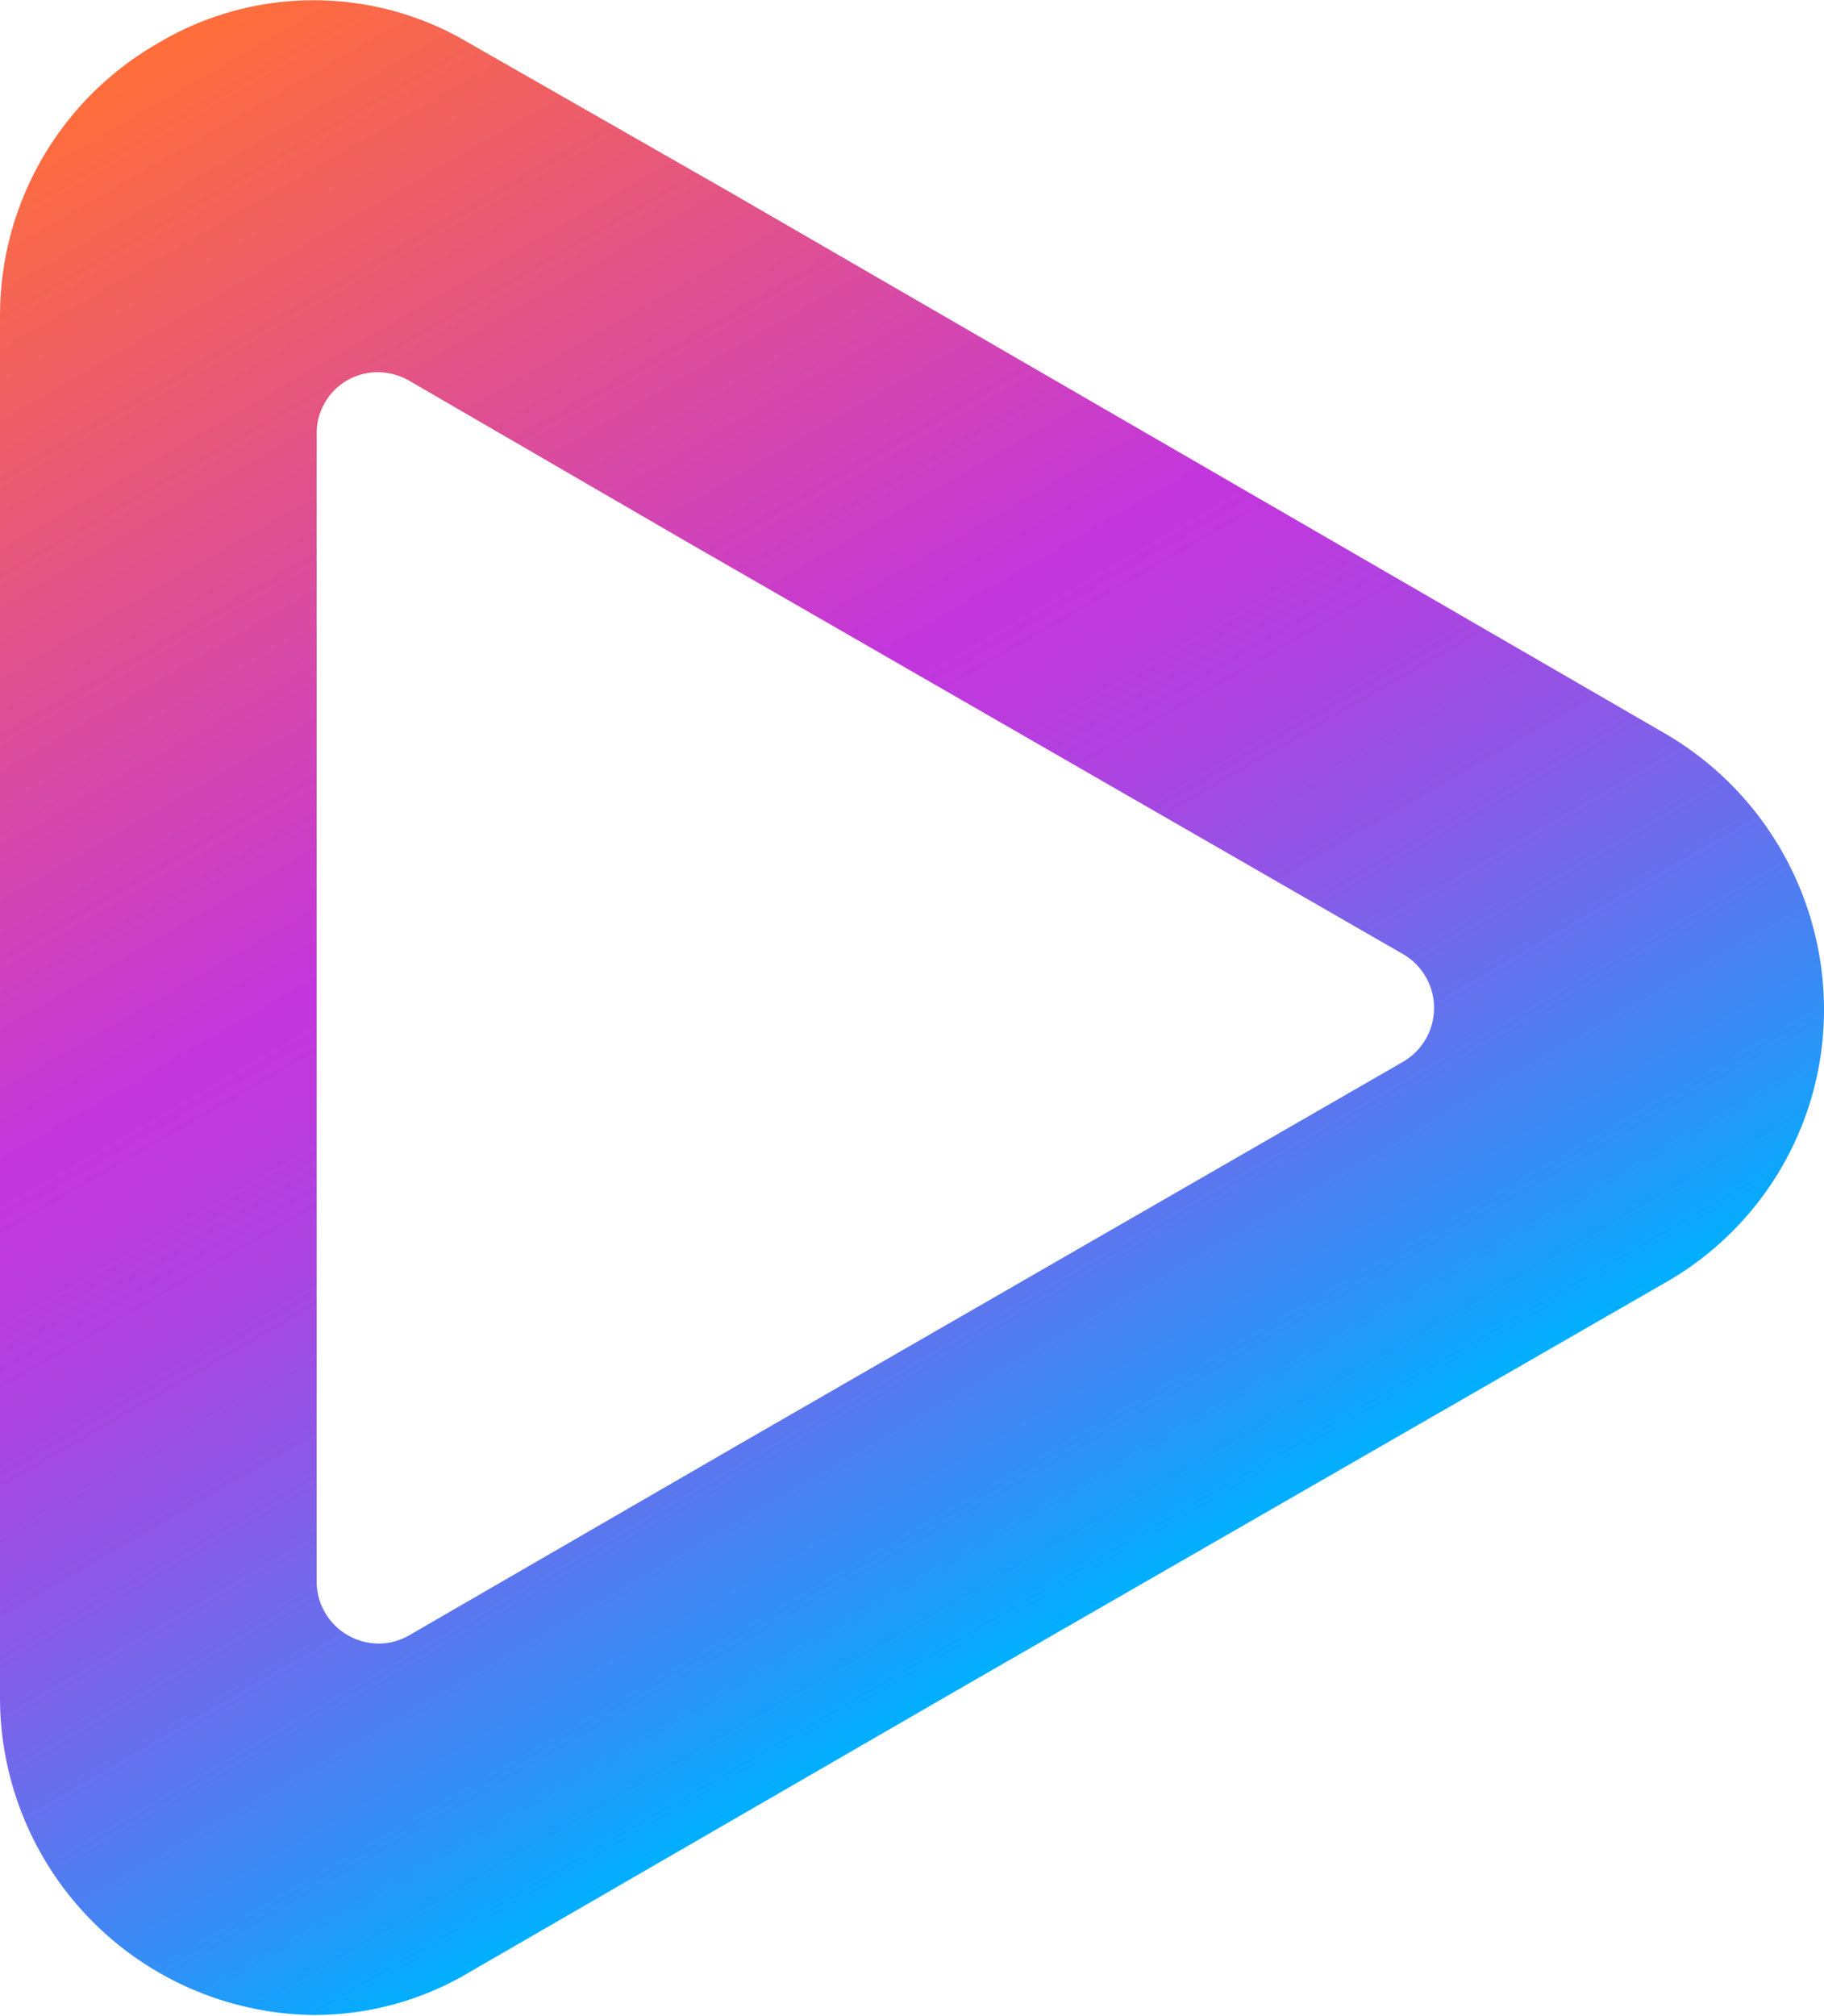
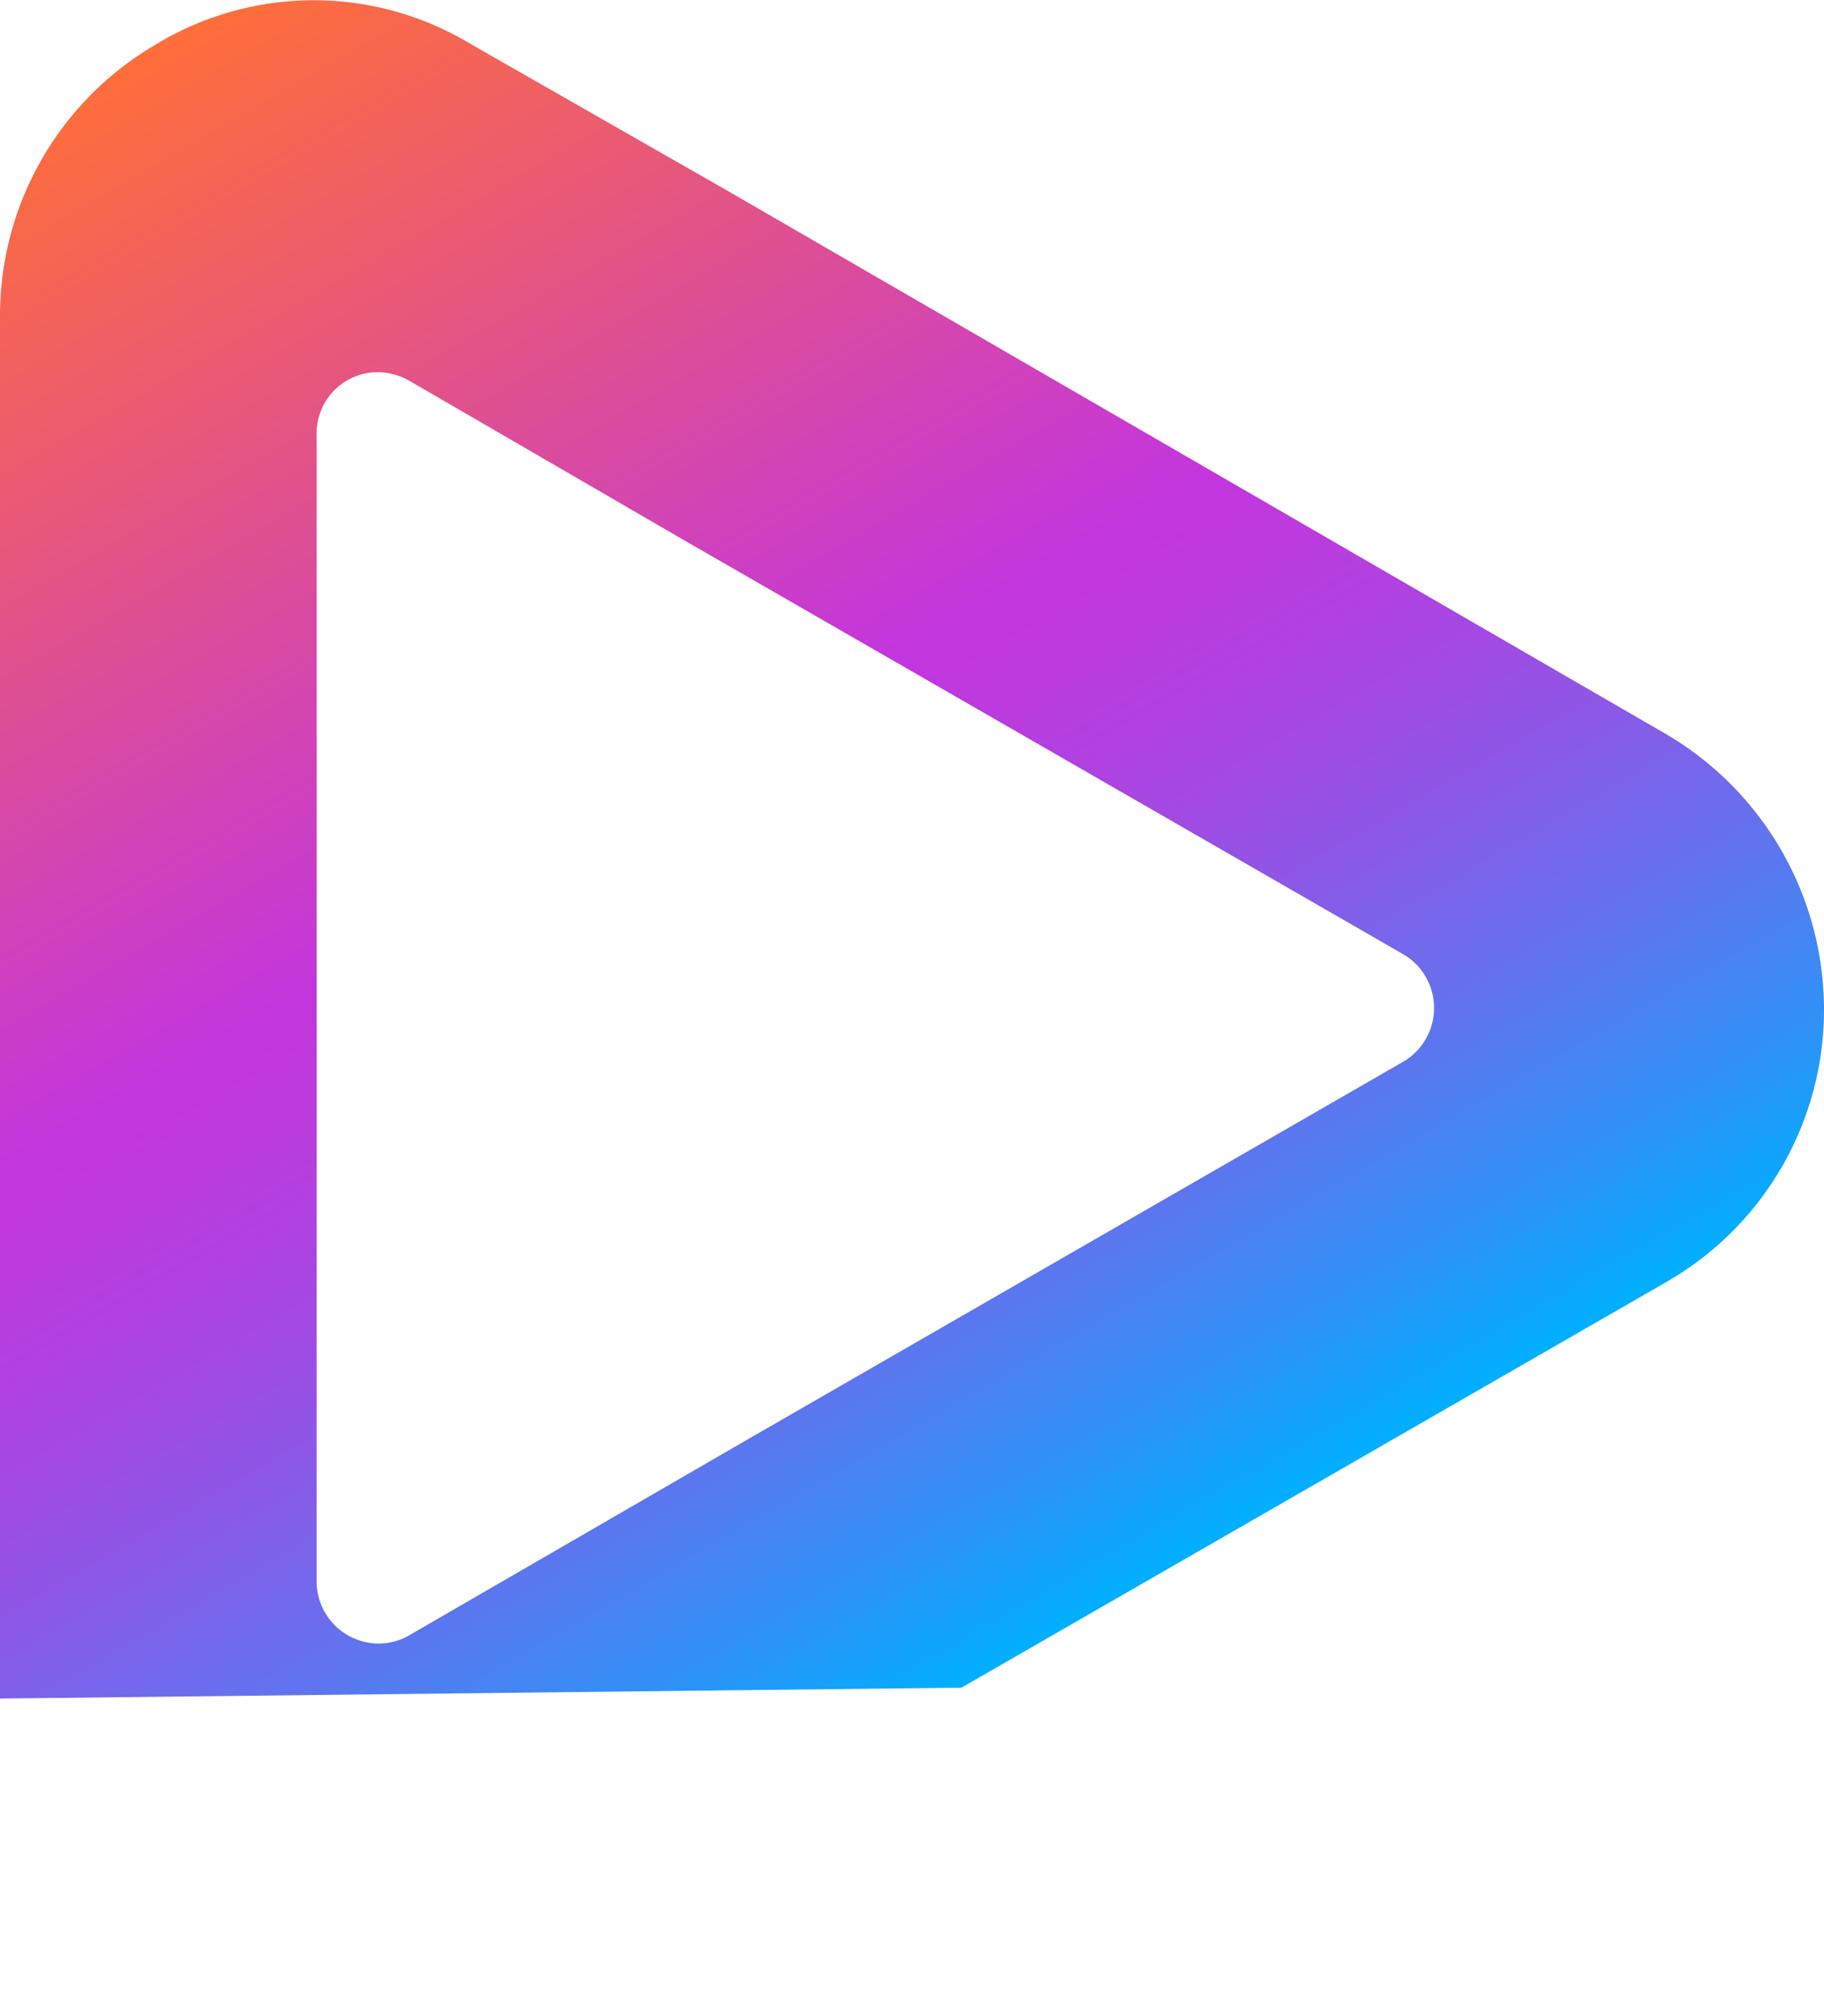
<svg xmlns="http://www.w3.org/2000/svg" id="fcead5ed-a837-47c2-b367-bccbf0d69a9f" data-name="Layer 1" viewBox="0 0 98.8 109.18">
  <defs>
    <style>      .afdd5a57-0422-4549-a622-0ea80a903ed8 {        fill: url(#e77b7663-7b6e-4a08-8c40-dd196724eb37);      }    </style>
    <linearGradient id="e77b7663-7b6e-4a08-8c40-dd196724eb37" data-name="Degradado sin nombre 4" x1="8.43" y1="2.4" x2="57.91" y2="88.11" gradientUnits="userSpaceOnUse">
      <stop offset="0" stop-color="#ff6e39" />
      <stop offset="0.49" stop-color="#c336dd" />
      <stop offset="0.54" stop-color="#bd3ade" />
      <stop offset="0.62" stop-color="#aa45e1" />
      <stop offset="0.71" stop-color="#8c58e7" />
      <stop offset="0.81" stop-color="#6372ee" />
      <stop offset="0.92" stop-color="#2e92f7" />
      <stop offset="1" stop-color="#00afff" />
    </linearGradient>
  </defs>
-   <path class="afdd5a57-0422-4549-a622-0ea80a903ed8" d="M90.31,39.8,39.49,10.38l-14-8a16.45,16.45,0,0,0-17,0A17,17,0,0,0,0,17.15V92a17.2,17.2,0,0,0,17,17.14,16.46,16.46,0,0,0,8.5-2.36L52.08,91.41l38.23-22A17,17,0,0,0,98.8,54.59,17.32,17.32,0,0,0,90.31,39.8ZM76,57.51,40.59,77.91,22.19,88.56a3.32,3.32,0,0,1-1.68.46,3.37,3.37,0,0,1-3.36-3.37V23.55a3.31,3.31,0,0,1,3.3-3.39,3.52,3.52,0,0,1,1.75.48L37,29.23,76,51.68a3.37,3.37,0,0,1,0,5.83Z" />
+   <path class="afdd5a57-0422-4549-a622-0ea80a903ed8" d="M90.31,39.8,39.49,10.38l-14-8a16.45,16.45,0,0,0-17,0A17,17,0,0,0,0,17.15V92L52.08,91.41l38.23-22A17,17,0,0,0,98.8,54.59,17.32,17.32,0,0,0,90.31,39.8ZM76,57.51,40.59,77.91,22.19,88.56a3.32,3.32,0,0,1-1.68.46,3.37,3.37,0,0,1-3.36-3.37V23.55a3.31,3.31,0,0,1,3.3-3.39,3.52,3.52,0,0,1,1.75.48L37,29.23,76,51.68a3.37,3.37,0,0,1,0,5.83Z" />
</svg>